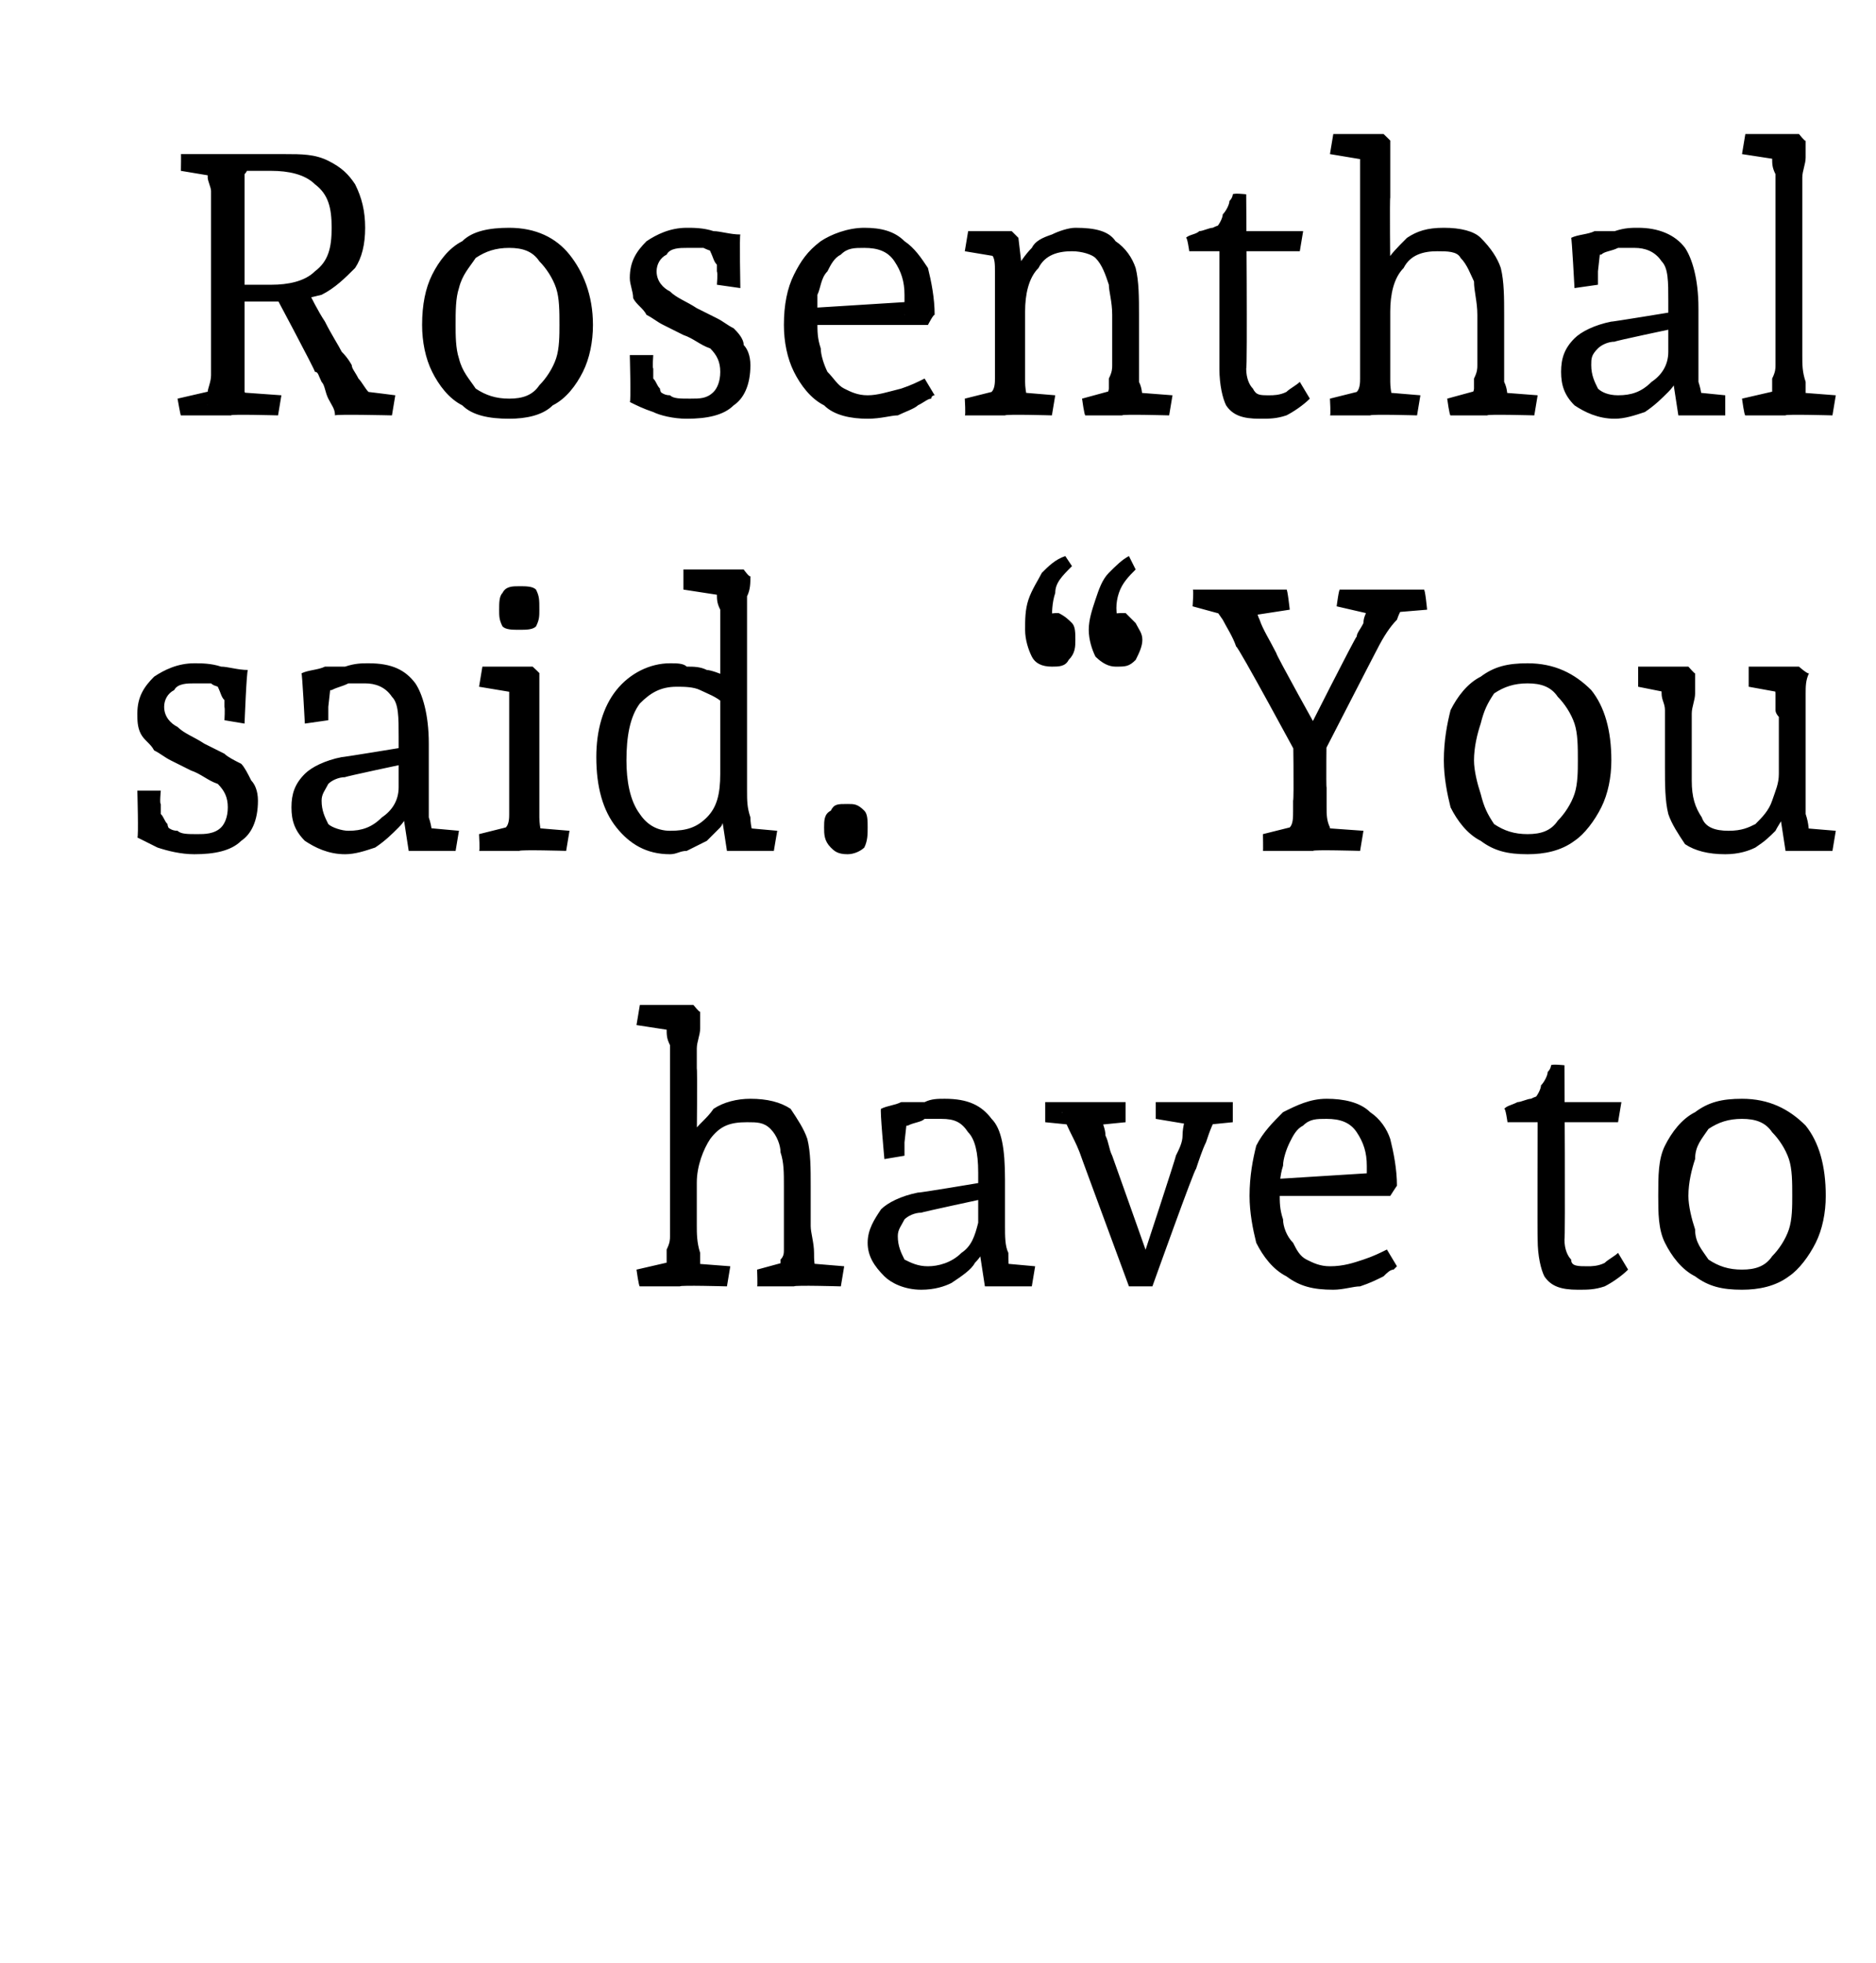
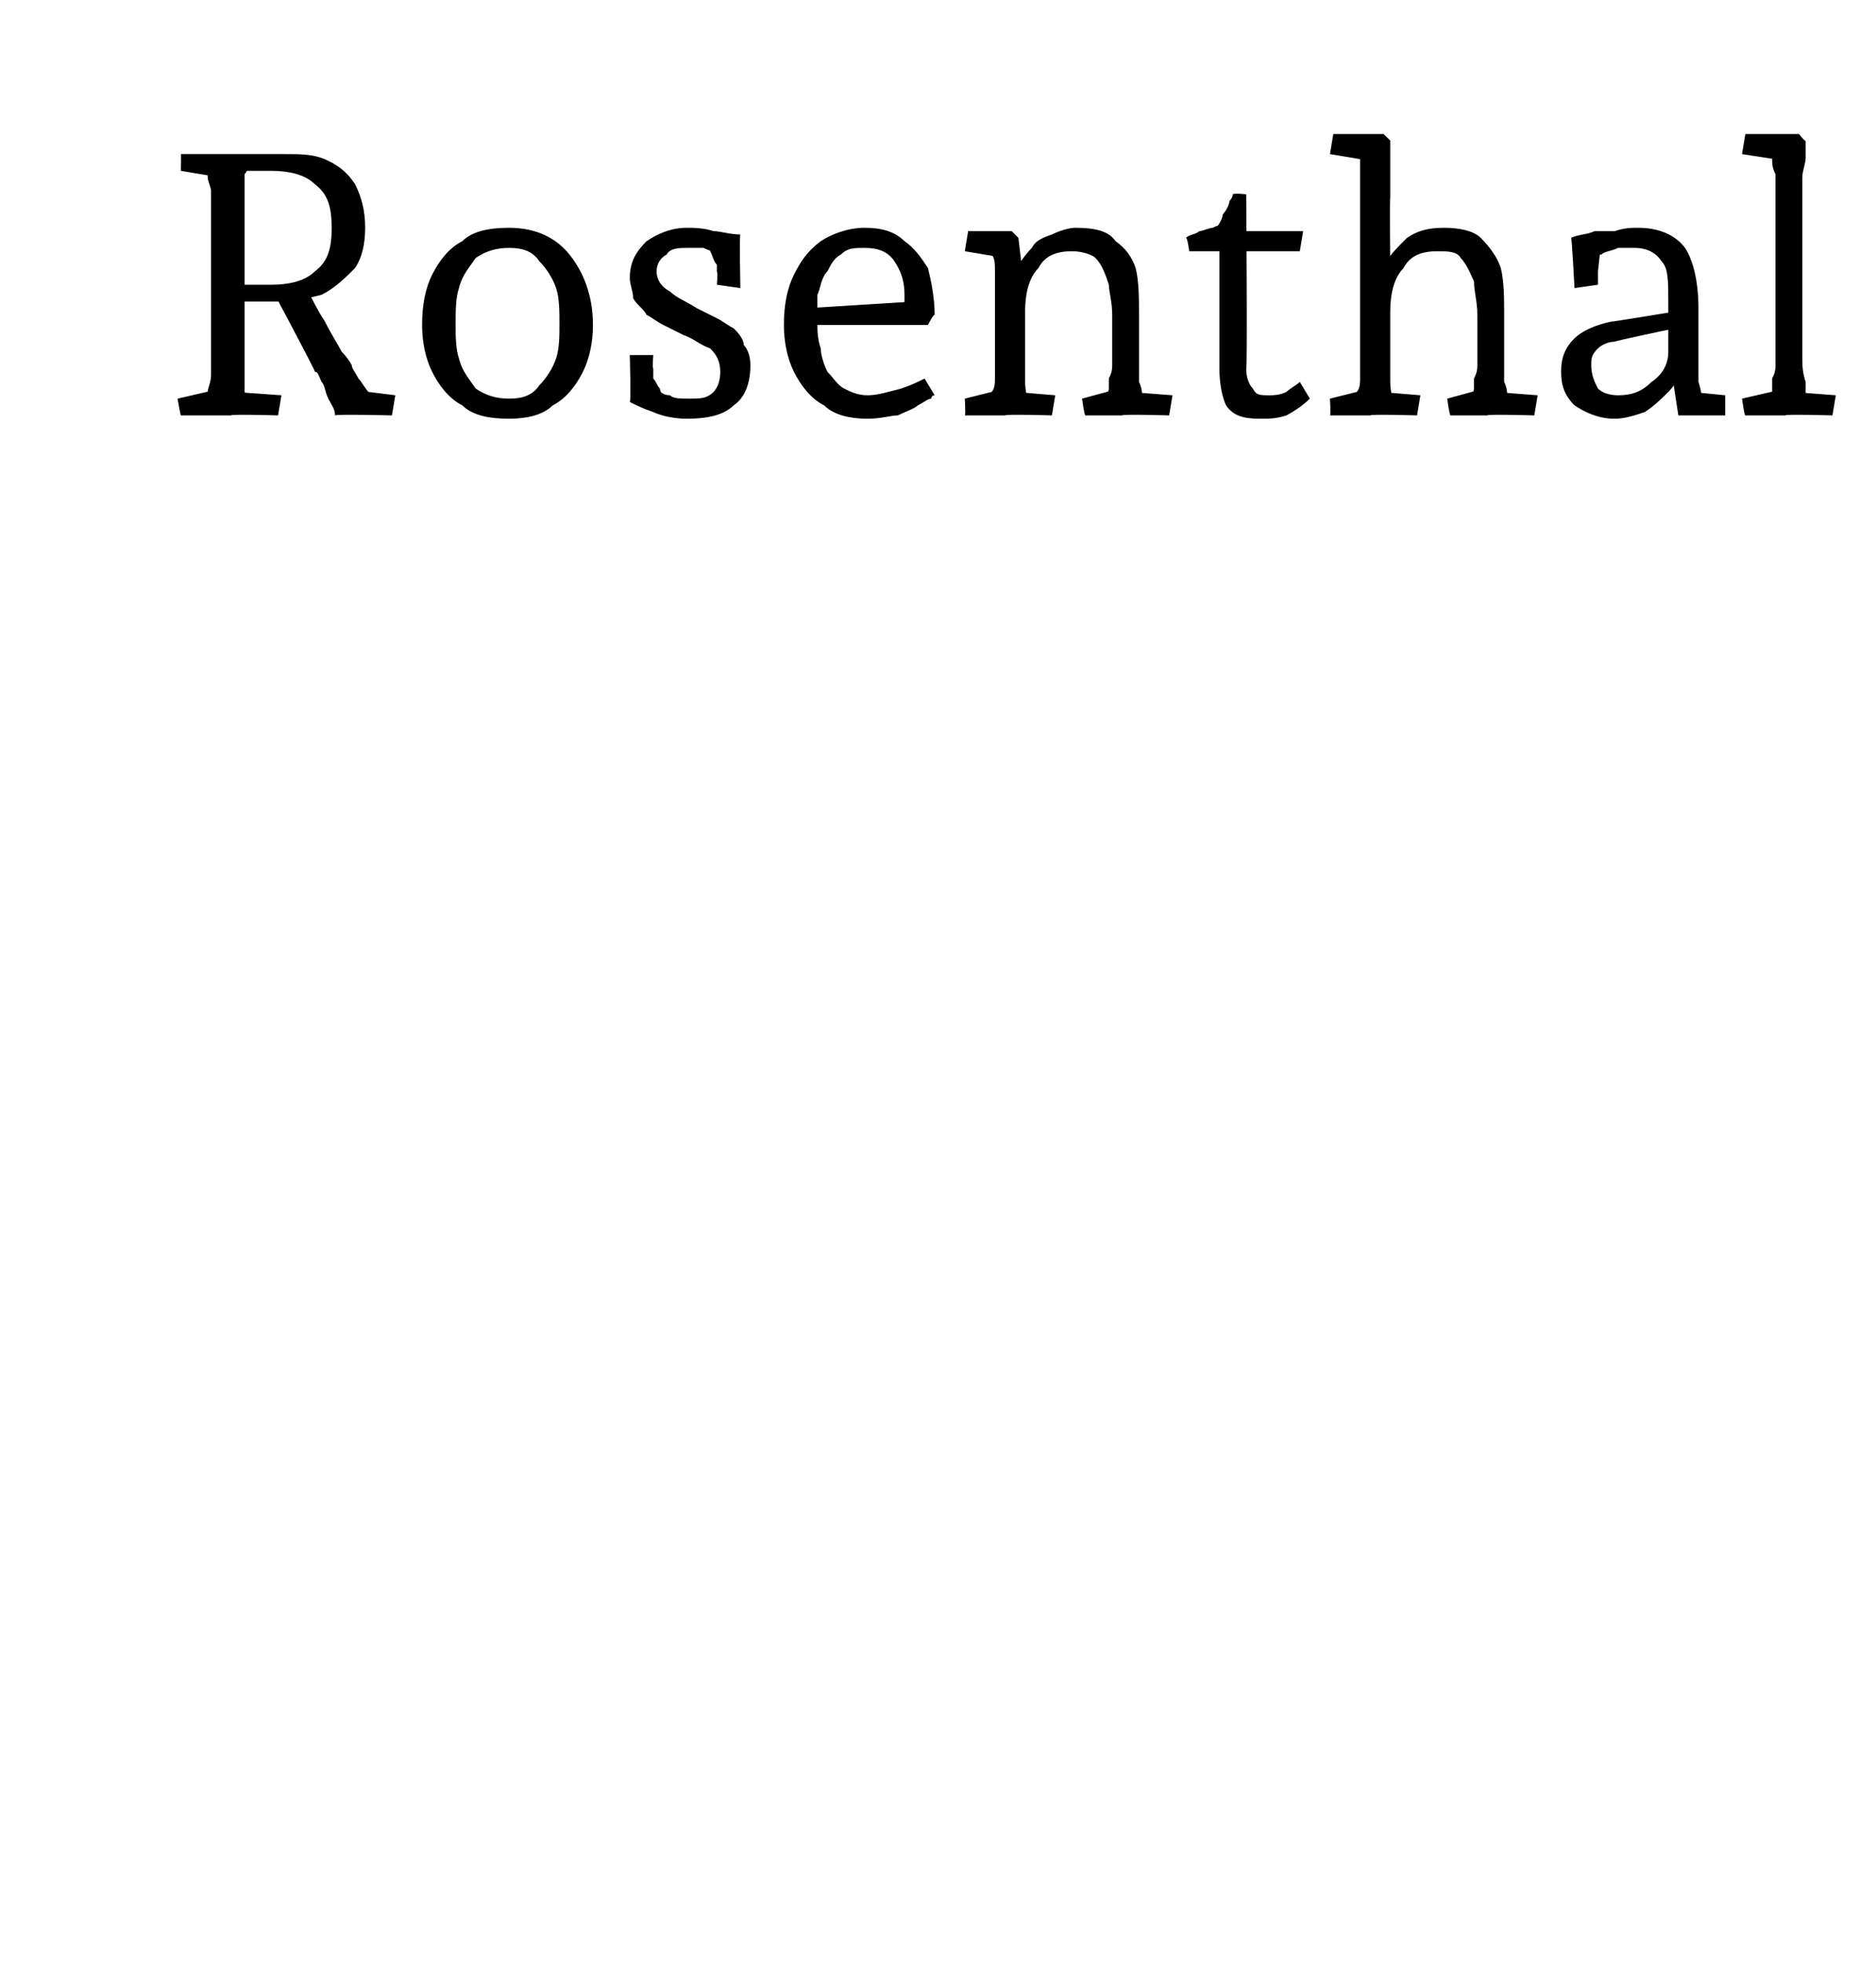
<svg xmlns="http://www.w3.org/2000/svg" version="1.1" width="56px" height="58.6px" viewBox="0 -2 56 58.6" style="top:-2px">
  <desc>Rosenthal said. “You have to</desc>
  <defs />
  <g id="Polygon13029">
-     <path d="M 19.1 36.4 C 19.07 36.42 19 35.9 19 35.9 L 20.3 35.6 C 20.3 35.6 19.81 36.04 19.8 36 C 19.8 36 19.8 35.9 19.9 35.7 C 19.9 35.6 19.9 35.4 19.9 35.3 C 20 35.1 20 35 20 34.9 C 20 34.9 20 29.6 20 29.6 C 20 29.5 20 29.3 20 29.2 C 19.9 29 19.9 28.9 19.9 28.7 C 19.9 28.6 19.8 28.4 19.8 28.3 C 19.82 28.32 20.3 28.8 20.3 28.8 L 19 28.6 L 19.1 28 L 20.1 28 L 20.7 28 C 20.7 28 20.89 28.24 20.9 28.2 C 20.9 28.4 20.9 28.5 20.9 28.7 C 20.9 28.9 20.8 29.1 20.8 29.3 C 20.8 29.5 20.8 29.7 20.8 29.9 C 20.82 29.89 20.8 32 20.8 32 C 20.8 32 20.72 31.84 20.7 31.8 C 20.8 31.6 21.1 31.4 21.3 31.1 C 21.6 30.9 22 30.8 22.4 30.8 C 22.9 30.8 23.3 30.9 23.6 31.1 C 23.8 31.4 24 31.7 24.1 32 C 24.2 32.4 24.2 32.9 24.2 33.4 C 24.2 33.4 24.2 34.6 24.2 34.6 C 24.2 34.8 24.3 35.1 24.3 35.4 C 24.3 35.6 24.3 35.8 24.4 36 C 24.35 35.98 24 35.7 24 35.7 L 25.2 35.8 L 25.1 36.4 C 25.1 36.4 23.72 36.36 23.7 36.4 C 23.7 36.4 23.6 36.4 23.4 36.4 C 23.3 36.4 23.2 36.4 23 36.4 C 22.9 36.4 22.7 36.4 22.6 36.4 C 22.62 36.42 22.6 35.9 22.6 35.9 L 23.7 35.6 C 23.7 35.6 23.25 35.88 23.3 35.9 C 23.3 35.8 23.3 35.7 23.3 35.6 C 23.4 35.5 23.4 35.4 23.4 35.3 C 23.4 35.1 23.4 35 23.4 34.9 C 23.4 34.9 23.4 33.4 23.4 33.4 C 23.4 33 23.4 32.7 23.3 32.4 C 23.3 32.2 23.2 31.9 23 31.7 C 22.8 31.5 22.6 31.5 22.3 31.5 C 21.8 31.5 21.5 31.6 21.2 32 C 21 32.3 20.8 32.8 20.8 33.3 C 20.8 33.3 20.8 34.6 20.8 34.6 C 20.8 34.8 20.8 35.1 20.9 35.4 C 20.9 35.7 20.9 36 20.9 36.1 C 20.92 36.09 20.5 35.7 20.5 35.7 L 21.8 35.8 L 21.7 36.4 C 21.7 36.4 20.28 36.36 20.3 36.4 C 20.2 36.4 20.1 36.4 20 36.4 C 19.8 36.4 19.7 36.4 19.5 36.4 C 19.4 36.4 19.2 36.4 19.1 36.4 Z M 27.5 36.5 C 27 36.5 26.6 36.3 26.4 36.1 C 26.1 35.8 25.9 35.5 25.9 35.1 C 25.9 34.7 26.1 34.4 26.3 34.1 C 26.5 33.9 26.9 33.7 27.4 33.6 C 27.4 33.62 29.3 33.3 29.3 33.3 L 29.3 33.8 C 29.3 33.8 27.53 34.18 27.5 34.2 C 27.3 34.2 27.1 34.3 27 34.4 C 26.9 34.6 26.8 34.7 26.8 34.9 C 26.8 35.2 26.9 35.4 27 35.6 C 27.2 35.7 27.4 35.8 27.7 35.8 C 28 35.8 28.4 35.7 28.7 35.4 C 29 35.2 29.1 34.9 29.2 34.5 C 29.2 34.5 29.2 33 29.2 33 C 29.2 32.4 29.1 32 28.9 31.8 C 28.7 31.5 28.5 31.4 28.1 31.4 C 28 31.4 27.8 31.4 27.6 31.4 C 27.5 31.5 27.3 31.5 27.1 31.6 C 27 31.6 26.9 31.7 26.8 31.7 C 26.79 31.72 27.1 31.2 27.1 31.2 L 27 32.1 L 27 32.5 L 26.4 32.6 C 26.4 32.6 26.26 31.09 26.3 31.1 C 26.5 31 26.7 31 26.9 30.9 C 27.1 30.9 27.4 30.9 27.6 30.9 C 27.8 30.8 28 30.8 28.2 30.8 C 28.9 30.8 29.3 31 29.6 31.4 C 29.9 31.7 30 32.3 30 33.2 C 30 33.2 30 34.6 30 34.6 C 30 34.9 30 35.2 30.1 35.4 C 30.1 35.7 30.1 35.9 30.2 36 C 30.17 36 29.8 35.7 29.8 35.7 L 30.9 35.8 L 30.8 36.4 L 29.4 36.4 L 29.2 35.1 C 29.2 35.1 29.43 35.09 29.4 35.1 C 29.4 35.3 29.3 35.5 29.1 35.7 C 29 35.9 28.7 36.1 28.4 36.3 C 28.2 36.4 27.9 36.5 27.5 36.5 Z M 33.7 36.4 C 33.7 36.4 32.29 32.58 32.3 32.6 C 32.2 32.3 32.1 32.1 32 31.9 C 31.9 31.7 31.8 31.5 31.7 31.2 C 31.66 31.24 32.2 31.6 32.2 31.6 L 31.2 31.5 L 31.2 30.9 L 33.6 30.9 L 33.6 31.5 L 32.6 31.6 C 32.6 31.6 32.82 31.22 32.8 31.2 C 32.9 31.5 33 31.7 33 31.9 C 33.1 32.1 33.1 32.3 33.2 32.5 C 33.21 32.52 34.3 35.6 34.3 35.6 L 34.1 35.6 C 34.1 35.6 35.12 32.5 35.1 32.5 C 35.2 32.3 35.3 32.1 35.3 31.9 C 35.3 31.6 35.4 31.4 35.4 31.2 C 35.43 31.21 35.7 31.6 35.7 31.6 L 34.5 31.4 L 34.5 30.9 L 36.8 30.9 L 36.8 31.5 L 35.8 31.6 C 35.8 31.6 36.37 31.22 36.4 31.2 C 36.2 31.5 36.1 31.8 36 32.1 C 35.9 32.3 35.8 32.6 35.7 32.9 C 35.67 32.85 34.4 36.4 34.4 36.4 L 33.7 36.4 Z M 39.8 36.5 C 39.2 36.5 38.8 36.4 38.4 36.1 C 38 35.9 37.7 35.5 37.5 35.1 C 37.4 34.7 37.3 34.2 37.3 33.7 C 37.3 33.1 37.4 32.6 37.5 32.2 C 37.7 31.8 38 31.5 38.3 31.2 C 38.7 31 39.1 30.8 39.6 30.8 C 40.1 30.8 40.6 30.9 40.9 31.2 C 41.2 31.4 41.4 31.7 41.5 32 C 41.6 32.4 41.7 32.9 41.7 33.4 C 41.71 33.37 41.5 33.7 41.5 33.7 L 38 33.7 L 38 33.2 L 41.2 33 C 41.2 33 40.8 33.37 40.8 33.4 C 40.8 33.3 40.8 33.2 40.8 33.1 C 40.8 33 40.8 32.9 40.8 32.8 C 40.8 32.4 40.7 32.1 40.5 31.8 C 40.3 31.5 40 31.4 39.6 31.4 C 39.3 31.4 39.1 31.4 38.9 31.6 C 38.7 31.7 38.6 31.9 38.5 32.1 C 38.4 32.3 38.3 32.6 38.3 32.8 C 38.2 33.1 38.2 33.4 38.2 33.6 C 38.2 33.9 38.2 34.1 38.3 34.4 C 38.3 34.6 38.4 34.9 38.6 35.1 C 38.7 35.3 38.8 35.5 39 35.6 C 39.2 35.7 39.4 35.8 39.7 35.8 C 40.1 35.8 40.4 35.7 40.7 35.6 C 41 35.5 41.2 35.4 41.4 35.3 C 41.4 35.3 41.7 35.8 41.7 35.8 C 41.7 35.8 41.7 35.8 41.6 35.9 C 41.5 35.9 41.4 36 41.3 36.1 C 41.1 36.2 40.9 36.3 40.6 36.4 C 40.4 36.4 40.1 36.5 39.8 36.5 Z M 47.1 36.5 C 46.6 36.5 46.3 36.4 46.1 36.1 C 46 35.9 45.9 35.5 45.9 35 C 45.89 35 45.9 31.1 45.9 31.1 L 46.2 31.5 L 45 31.5 C 45 31.5 44.94 31.06 44.9 31.1 C 45 31 45.1 31 45.3 30.9 C 45.4 30.9 45.6 30.8 45.7 30.8 C 45.9 30.7 46 30.7 46.1 30.7 C 46.1 30.7 45.7 31 45.7 31 C 45.7 31 45.8 30.9 45.8 30.8 C 45.9 30.7 46 30.5 46 30.4 C 46.1 30.3 46.2 30.1 46.2 30 C 46.3 29.9 46.3 29.8 46.3 29.8 C 46.33 29.76 46.7 29.8 46.7 29.8 C 46.7 29.8 46.73 35.04 46.7 35 C 46.7 35.3 46.8 35.5 46.9 35.6 C 46.9 35.8 47.1 35.8 47.4 35.8 C 47.5 35.8 47.7 35.8 47.9 35.7 C 48 35.6 48.2 35.5 48.3 35.4 C 48.3 35.4 48.6 35.9 48.6 35.9 C 48.4 36.1 48.1 36.3 47.9 36.4 C 47.6 36.5 47.4 36.5 47.1 36.5 Z M 46.5 31.5 L 46.5 30.9 L 48.4 30.9 L 48.3 31.5 L 46.5 31.5 Z M 52 36.5 C 51.4 36.5 51 36.4 50.6 36.1 C 50.2 35.9 49.9 35.5 49.7 35.1 C 49.5 34.7 49.5 34.2 49.5 33.7 C 49.5 33.1 49.5 32.6 49.7 32.2 C 49.9 31.8 50.2 31.4 50.6 31.2 C 51 30.9 51.4 30.8 52 30.8 C 52.8 30.8 53.4 31.1 53.9 31.6 C 54.3 32.1 54.5 32.8 54.5 33.7 C 54.5 34.2 54.4 34.7 54.2 35.1 C 54 35.5 53.7 35.9 53.4 36.1 C 53 36.4 52.5 36.5 52 36.5 Z M 52 35.9 C 52.4 35.9 52.7 35.8 52.9 35.5 C 53.1 35.3 53.3 35 53.4 34.7 C 53.5 34.4 53.5 34 53.5 33.7 C 53.5 33.3 53.5 32.9 53.4 32.6 C 53.3 32.3 53.1 32 52.9 31.8 C 52.7 31.5 52.4 31.4 52 31.4 C 51.6 31.4 51.3 31.5 51 31.7 C 50.8 32 50.6 32.2 50.6 32.6 C 50.5 32.9 50.4 33.3 50.4 33.7 C 50.4 34 50.5 34.4 50.6 34.7 C 50.6 35.1 50.8 35.3 51 35.6 C 51.3 35.8 51.6 35.9 52 35.9 Z " stroke="none" fill="#000" />
-   </g>
+     </g>
  <g id="Polygon13028">
-     <path d="M 5.8 23.5 C 5.4 23.5 5 23.4 4.7 23.3 C 4.5 23.2 4.3 23.1 4.1 23 C 4.14 23.02 4.1 21.6 4.1 21.6 L 4.8 21.6 C 4.8 21.6 4.76 22 4.8 22 C 4.8 22 4.8 22.1 4.8 22.3 C 4.9 22.4 4.9 22.5 5 22.6 C 5 22.7 5.1 22.8 5.1 22.9 C 5.1 22.9 4.8 22.5 4.8 22.5 C 5 22.7 5.1 22.8 5.3 22.8 C 5.4 22.9 5.6 22.9 5.9 22.9 C 6.1 22.9 6.4 22.9 6.6 22.7 C 6.7 22.6 6.8 22.4 6.8 22.1 C 6.8 21.8 6.7 21.6 6.5 21.4 C 6.2 21.3 6 21.1 5.7 21 C 5.5 20.9 5.3 20.8 5.1 20.7 C 4.9 20.6 4.8 20.5 4.6 20.4 C 4.5 20.2 4.3 20.1 4.2 19.9 C 4.1 19.7 4.1 19.5 4.1 19.3 C 4.1 18.8 4.3 18.5 4.6 18.2 C 4.9 18 5.3 17.8 5.8 17.8 C 6 17.8 6.3 17.8 6.6 17.9 C 6.8 17.9 7.1 18 7.4 18 C 7.36 18.02 7.3 19.6 7.3 19.6 L 6.7 19.5 C 6.7 19.5 6.72 19.15 6.7 19.1 C 6.7 19.1 6.7 19 6.7 18.9 C 6.6 18.8 6.6 18.7 6.5 18.5 C 6.5 18.4 6.4 18.3 6.4 18.2 C 6.4 18.2 6.8 18.6 6.8 18.6 C 6.6 18.5 6.4 18.5 6.3 18.4 C 6.2 18.4 6 18.4 5.8 18.4 C 5.6 18.4 5.3 18.4 5.2 18.6 C 5 18.7 4.9 18.9 4.9 19.1 C 4.9 19.4 5.1 19.6 5.3 19.7 C 5.5 19.9 5.8 20 6.1 20.2 C 6.3 20.3 6.5 20.4 6.7 20.5 C 6.8 20.6 7 20.7 7.2 20.8 C 7.3 20.9 7.4 21.1 7.5 21.3 C 7.6 21.4 7.7 21.6 7.7 21.9 C 7.7 22.5 7.5 22.9 7.2 23.1 C 6.9 23.4 6.4 23.5 5.8 23.5 Z M 10.3 23.5 C 9.8 23.5 9.4 23.3 9.1 23.1 C 8.8 22.8 8.7 22.5 8.7 22.1 C 8.7 21.7 8.8 21.4 9.1 21.1 C 9.3 20.9 9.7 20.7 10.2 20.6 C 10.16 20.62 12.1 20.3 12.1 20.3 L 12.1 20.8 C 12.1 20.8 10.3 21.18 10.3 21.2 C 10.1 21.2 9.9 21.3 9.8 21.4 C 9.7 21.6 9.6 21.7 9.6 21.9 C 9.6 22.2 9.7 22.4 9.8 22.6 C 9.9 22.7 10.2 22.8 10.4 22.8 C 10.8 22.8 11.1 22.7 11.4 22.4 C 11.7 22.2 11.9 21.9 11.9 21.5 C 11.9 21.5 11.9 20 11.9 20 C 11.9 19.4 11.9 19 11.7 18.8 C 11.5 18.5 11.2 18.4 10.9 18.4 C 10.7 18.4 10.6 18.4 10.4 18.4 C 10.2 18.5 10.1 18.5 9.9 18.6 C 9.7 18.6 9.6 18.7 9.5 18.7 C 9.55 18.72 9.9 18.2 9.9 18.2 L 9.8 19.1 L 9.8 19.5 L 9.1 19.6 C 9.1 19.6 9.02 18.09 9 18.1 C 9.2 18 9.5 18 9.7 17.9 C 9.9 17.9 10.1 17.9 10.3 17.9 C 10.6 17.8 10.8 17.8 11 17.8 C 11.7 17.8 12.1 18 12.4 18.4 C 12.6 18.7 12.8 19.3 12.8 20.2 C 12.8 20.2 12.8 21.6 12.8 21.6 C 12.8 21.9 12.8 22.2 12.8 22.4 C 12.9 22.7 12.9 22.9 12.9 23 C 12.94 23 12.6 22.7 12.6 22.7 L 13.7 22.8 L 13.6 23.4 L 12.2 23.4 L 12 22.1 C 12 22.1 12.19 22.09 12.2 22.1 C 12.2 22.3 12.1 22.5 11.9 22.7 C 11.7 22.9 11.5 23.1 11.2 23.3 C 10.9 23.4 10.6 23.5 10.3 23.5 Z M 14.3 23.4 C 14.33 23.42 14.3 22.9 14.3 22.9 L 15.5 22.6 C 15.5 22.6 15.07 23.04 15.1 23 C 15.1 23 15.1 22.9 15.1 22.7 C 15.2 22.6 15.2 22.4 15.2 22.3 C 15.2 22.1 15.2 22 15.2 21.9 C 15.2 21.9 15.2 19.4 15.2 19.4 C 15.2 19.4 15.2 19.2 15.2 19.1 C 15.2 18.9 15.2 18.8 15.2 18.6 C 15.1 18.4 15.1 18.3 15.1 18.2 C 15.08 18.2 15.5 18.7 15.5 18.7 L 14.3 18.5 L 14.4 17.9 L 15.9 17.9 C 15.9 17.9 16.15 18.13 16.1 18.1 C 16.1 18.2 16.1 18.4 16.1 18.6 C 16.1 18.8 16.1 19 16.1 19.2 C 16.1 19.4 16.1 19.6 16.1 19.8 C 16.1 19.8 16.1 21.6 16.1 21.6 C 16.1 21.8 16.1 22.1 16.1 22.4 C 16.1 22.7 16.2 23 16.2 23.1 C 16.18 23.09 15.8 22.7 15.8 22.7 L 17 22.8 L 16.9 23.4 C 16.9 23.4 15.54 23.36 15.5 23.4 C 15.5 23.4 15.4 23.4 15.2 23.4 C 15.1 23.4 14.9 23.4 14.8 23.4 C 14.6 23.4 14.5 23.4 14.3 23.4 Z M 15.5 16.8 C 15.3 16.8 15.1 16.8 15 16.7 C 14.9 16.5 14.9 16.4 14.9 16.2 C 14.9 16 14.9 15.8 15 15.7 C 15.1 15.5 15.3 15.5 15.5 15.5 C 15.7 15.5 15.9 15.5 16 15.6 C 16.1 15.8 16.1 15.9 16.1 16.2 C 16.1 16.4 16.1 16.5 16 16.7 C 15.9 16.8 15.7 16.8 15.5 16.8 Z M 20 23.5 C 19.3 23.5 18.8 23.2 18.4 22.7 C 18 22.2 17.8 21.5 17.8 20.6 C 17.8 19.8 18 19.1 18.4 18.6 C 18.8 18.1 19.4 17.8 20 17.8 C 20.2 17.8 20.4 17.8 20.5 17.9 C 20.7 17.9 20.9 17.9 21.1 18 C 21.2 18 21.5 18.1 21.7 18.2 C 21.7 18.2 21.6 19 21.6 19 C 21.4 18.8 21.1 18.7 20.9 18.6 C 20.7 18.5 20.4 18.5 20.2 18.5 C 19.7 18.5 19.4 18.7 19.1 19 C 18.8 19.4 18.7 20 18.7 20.7 C 18.7 21.3 18.8 21.9 19.1 22.3 C 19.3 22.6 19.6 22.8 20 22.8 C 20.5 22.8 20.8 22.7 21.1 22.4 C 21.4 22.1 21.5 21.7 21.5 21.1 C 21.5 21.1 21.5 16.6 21.5 16.6 C 21.5 16.5 21.5 16.3 21.5 16.2 C 21.4 16 21.4 15.9 21.4 15.7 C 21.3 15.6 21.3 15.5 21.3 15.4 C 21.31 15.43 21.7 15.8 21.7 15.8 L 20.4 15.6 L 20.4 15 L 21.6 15 L 22.2 15 C 22.2 15 22.37 15.24 22.4 15.2 C 22.4 15.4 22.4 15.6 22.3 15.8 C 22.3 16 22.3 16.2 22.3 16.4 C 22.3 16.6 22.3 16.8 22.3 16.9 C 22.3 16.9 22.3 21.6 22.3 21.6 C 22.3 21.9 22.3 22.1 22.4 22.4 C 22.4 22.7 22.5 22.9 22.5 23.1 C 22.48 23.06 22.1 22.7 22.1 22.7 L 23.2 22.8 L 23.1 23.4 L 21.7 23.4 L 21.5 22.1 C 21.5 22.1 21.6 22.31 21.6 22.3 C 21.6 22.4 21.6 22.6 21.5 22.7 C 21.4 22.8 21.2 23 21.1 23.1 C 20.9 23.2 20.7 23.3 20.5 23.4 C 20.3 23.4 20.2 23.5 20 23.5 Z M 25.3 23.5 C 25 23.5 24.9 23.4 24.8 23.3 C 24.6 23.1 24.6 22.9 24.6 22.7 C 24.6 22.5 24.6 22.3 24.8 22.2 C 24.9 22 25 22 25.3 22 C 25.5 22 25.6 22 25.8 22.2 C 25.9 22.3 25.9 22.5 25.9 22.7 C 25.9 22.9 25.9 23.1 25.8 23.3 C 25.7 23.4 25.5 23.5 25.3 23.5 Z M 31.8 14.6 C 31.8 14.6 32 14.9 32 14.9 C 31.7 15.2 31.5 15.4 31.5 15.7 C 31.4 16 31.4 16.3 31.4 16.6 C 31.4 16.6 31.1 16.4 31.1 16.4 C 31.3 16.3 31.5 16.3 31.6 16.3 C 31.8 16.4 31.9 16.5 32 16.6 C 32.1 16.7 32.1 16.9 32.1 17.1 C 32.1 17.3 32.1 17.5 31.9 17.7 C 31.8 17.9 31.6 17.9 31.4 17.9 C 31.1 17.9 30.9 17.8 30.8 17.6 C 30.7 17.4 30.6 17.1 30.6 16.8 C 30.6 16.5 30.6 16.2 30.7 15.9 C 30.8 15.6 31 15.3 31.1 15.1 C 31.3 14.9 31.5 14.7 31.8 14.6 Z M 33.7 14.6 C 33.7 14.6 33.9 15 33.9 15 C 33.7 15.2 33.5 15.4 33.4 15.7 C 33.3 16 33.3 16.3 33.4 16.6 C 33.4 16.6 33.1 16.4 33.1 16.4 C 33.2 16.3 33.4 16.3 33.6 16.3 C 33.7 16.4 33.8 16.5 33.9 16.6 C 34 16.8 34.1 16.9 34.1 17.1 C 34.1 17.3 34 17.5 33.9 17.7 C 33.7 17.9 33.6 17.9 33.3 17.9 C 33.1 17.9 32.9 17.8 32.7 17.6 C 32.6 17.4 32.5 17.1 32.5 16.8 C 32.5 16.5 32.6 16.2 32.7 15.9 C 32.8 15.6 32.9 15.3 33.1 15.1 C 33.3 14.9 33.5 14.7 33.7 14.6 Z M 38.8 20.7 C 38.8 20.7 36.95 17.27 36.9 17.3 C 36.8 17 36.6 16.7 36.5 16.5 C 36.3 16.2 36.2 16.1 36.1 16 C 36.1 16 36.7 16.4 36.7 16.4 L 35.6 16.1 C 35.6 16.1 35.64 15.55 35.6 15.6 C 35.8 15.6 35.9 15.6 36.1 15.6 C 36.3 15.6 36.4 15.6 36.6 15.6 C 36.7 15.6 36.8 15.6 36.9 15.6 C 37.2 15.6 37.6 15.6 37.9 15.6 C 38.1 15.6 38.3 15.6 38.4 15.6 C 38.43 15.55 38.5 16.2 38.5 16.2 L 37.2 16.4 C 37.2 16.4 37.51 16.01 37.5 16 C 37.5 16.1 37.5 16.3 37.6 16.5 C 37.7 16.8 37.9 17.1 38.1 17.5 C 38.08 17.53 39.4 19.9 39.4 19.9 L 39 19.9 C 39 19.9 40.46 17.01 40.5 17 C 40.5 16.9 40.6 16.8 40.7 16.6 C 40.7 16.4 40.8 16.3 40.8 16.2 C 40.9 16 40.9 16 40.9 15.9 C 40.94 15.94 41.2 16.4 41.2 16.4 L 39.9 16.1 C 39.9 16.1 39.97 15.55 40 15.6 C 40.1 15.6 40.3 15.6 40.5 15.6 C 40.7 15.6 40.8 15.6 41 15.6 C 41.3 15.6 41.6 15.6 41.9 15.6 C 42.2 15.6 42.4 15.6 42.5 15.6 C 42.54 15.55 42.6 16.2 42.6 16.2 L 41.4 16.3 C 41.4 16.3 42.01 16 42 16 C 41.9 16.1 41.8 16.2 41.7 16.5 C 41.5 16.7 41.3 17 41.1 17.4 C 41.11 17.37 39.4 20.7 39.4 20.7 L 38.8 20.7 Z M 37.7 23.4 C 37.71 23.42 37.7 22.9 37.7 22.9 L 38.9 22.6 C 38.9 22.6 38.48 23.05 38.5 23.1 C 38.5 23 38.5 22.9 38.5 22.7 C 38.6 22.6 38.6 22.4 38.6 22.2 C 38.6 22.1 38.6 22 38.6 21.9 C 38.63 21.88 38.6 19.8 38.6 19.8 L 39.6 19.8 C 39.6 19.8 39.58 21.55 39.6 21.5 C 39.6 21.7 39.6 21.9 39.6 22.1 C 39.6 22.3 39.6 22.5 39.7 22.7 C 39.7 22.8 39.7 23 39.7 23.1 C 39.71 23.05 39.3 22.7 39.3 22.7 L 40.7 22.8 L 40.6 23.4 C 40.6 23.4 39.18 23.36 39.2 23.4 C 39.1 23.4 39 23.4 38.9 23.4 C 38.7 23.4 38.5 23.4 38.3 23.4 C 38.1 23.4 37.9 23.4 37.7 23.4 Z M 45.6 23.5 C 45 23.5 44.6 23.4 44.2 23.1 C 43.8 22.9 43.5 22.5 43.3 22.1 C 43.2 21.7 43.1 21.2 43.1 20.7 C 43.1 20.1 43.2 19.6 43.3 19.2 C 43.5 18.8 43.8 18.4 44.2 18.2 C 44.6 17.9 45 17.8 45.6 17.8 C 46.4 17.8 47 18.1 47.5 18.6 C 47.9 19.1 48.1 19.8 48.1 20.7 C 48.1 21.2 48 21.7 47.8 22.1 C 47.6 22.5 47.3 22.9 47 23.1 C 46.6 23.4 46.1 23.5 45.6 23.5 Z M 45.6 22.9 C 46 22.9 46.3 22.8 46.5 22.5 C 46.7 22.3 46.9 22 47 21.7 C 47.1 21.4 47.1 21 47.1 20.7 C 47.1 20.3 47.1 19.9 47 19.6 C 46.9 19.3 46.7 19 46.5 18.8 C 46.3 18.5 46 18.4 45.6 18.4 C 45.2 18.4 44.9 18.5 44.6 18.7 C 44.4 19 44.3 19.2 44.2 19.6 C 44.1 19.9 44 20.3 44 20.7 C 44 21 44.1 21.4 44.2 21.7 C 44.3 22.1 44.4 22.3 44.6 22.6 C 44.9 22.8 45.2 22.9 45.6 22.9 Z M 51.5 23.5 C 51 23.5 50.6 23.4 50.3 23.2 C 50.1 22.9 49.9 22.6 49.8 22.3 C 49.7 21.9 49.7 21.4 49.7 20.9 C 49.7 20.9 49.7 19.4 49.7 19.4 C 49.7 19.4 49.7 19.3 49.7 19.2 C 49.7 19 49.6 18.9 49.6 18.7 C 49.6 18.6 49.6 18.4 49.5 18.3 C 49.54 18.31 49.9 18.7 49.9 18.7 L 48.9 18.5 L 48.9 17.9 L 50.4 17.9 C 50.4 17.9 50.6 18.13 50.6 18.1 C 50.6 18.3 50.6 18.5 50.6 18.7 C 50.6 18.9 50.5 19.1 50.5 19.3 C 50.5 19.5 50.5 19.6 50.5 19.8 C 50.5 19.8 50.5 21.3 50.5 21.3 C 50.5 21.8 50.6 22.1 50.8 22.4 C 50.9 22.7 51.2 22.8 51.6 22.8 C 52 22.8 52.2 22.7 52.4 22.6 C 52.6 22.4 52.8 22.2 52.9 21.9 C 53 21.6 53.1 21.4 53.1 21.1 C 53.1 21.1 53.1 19.4 53.1 19.4 C 53.1 19.4 53 19.3 53 19.2 C 53 19 53 18.9 53 18.7 C 53 18.6 52.9 18.4 52.9 18.3 C 52.91 18.31 53.3 18.7 53.3 18.7 L 52.2 18.5 L 52.2 17.9 L 53.7 17.9 C 53.7 17.9 53.96 18.13 54 18.1 C 53.9 18.3 53.9 18.5 53.9 18.7 C 53.9 18.9 53.9 19.1 53.9 19.3 C 53.9 19.5 53.9 19.6 53.9 19.8 C 53.9 19.8 53.9 21.6 53.9 21.6 C 53.9 21.8 53.9 22.1 53.9 22.3 C 54 22.6 54 22.8 54 23.1 C 54.02 23.08 53.6 22.7 53.6 22.7 L 54.8 22.8 L 54.7 23.4 L 53.3 23.4 L 53.1 22.1 C 53.1 22.1 53.23 22.4 53.2 22.4 C 53.2 22.5 53.1 22.6 53 22.8 C 52.8 23 52.7 23.1 52.4 23.3 C 52.2 23.4 51.9 23.5 51.5 23.5 Z " stroke="none" fill="#000" />
-   </g>
+     </g>
  <g id="Polygon13027">
    <path d="M 5.4 10.4 C 5.39 10.42 5.3 9.9 5.3 9.9 L 6.6 9.6 C 6.6 9.6 6.16 10.05 6.2 10.1 C 6.2 10 6.2 9.9 6.2 9.7 C 6.2 9.6 6.3 9.4 6.3 9.2 C 6.3 9.1 6.3 9 6.3 8.9 C 6.3 8.9 6.3 4.1 6.3 4.1 C 6.3 4 6.3 3.9 6.3 3.7 C 6.3 3.6 6.2 3.4 6.2 3.3 C 6.2 3.1 6.2 3 6.2 2.9 C 6.16 2.9 6.6 3.3 6.6 3.3 L 5.4 3.1 C 5.4 3.1 5.41 2.55 5.4 2.6 C 5.6 2.6 5.7 2.6 5.9 2.6 C 6 2.6 6.2 2.6 6.4 2.6 C 6.5 2.6 6.6 2.6 6.7 2.6 C 6.7 2.6 7.4 2.9 7.4 2.9 C 7.4 3 7.4 3.1 7.3 3.2 C 7.3 3.4 7.3 3.6 7.3 3.8 C 7.3 4 7.3 4.2 7.3 4.4 C 7.3 4.4 7.3 8.5 7.3 8.5 C 7.3 8.7 7.3 8.9 7.3 9.1 C 7.3 9.3 7.3 9.5 7.3 9.7 C 7.4 9.8 7.4 10 7.4 10.1 C 7.39 10.05 7 9.7 7 9.7 L 8.4 9.8 L 8.3 10.4 C 8.3 10.4 6.86 10.36 6.9 10.4 C 6.8 10.4 6.6 10.4 6.5 10.4 C 6.3 10.4 6.1 10.4 5.9 10.4 C 5.7 10.4 5.6 10.4 5.4 10.4 Z M 10 10.4 C 10 10.2 9.9 10.1 9.8 9.9 C 9.7 9.7 9.7 9.5 9.6 9.4 C 9.5 9.2 9.5 9.1 9.4 9.1 C 9.43 9.09 8.1 6.6 8.1 6.6 C 8.1 6.6 9.13 6.52 9.1 6.5 C 9.3 6.9 9.5 7.3 9.7 7.6 C 9.9 8 10.1 8.3 10.2 8.5 C 10.4 8.7 10.5 8.9 10.5 8.9 C 10.5 9 10.6 9.1 10.7 9.3 C 10.8 9.4 10.9 9.6 11 9.7 C 11.02 9.7 11.8 9.8 11.8 9.8 L 11.7 10.4 C 11.7 10.4 10.04 10.36 10 10.4 Z M 8.3 7 C 8 7 7.7 7 7.4 7 C 7.1 7 6.8 7 6.5 7 C 6.5 7 6.5 6.4 6.5 6.4 C 6.8 6.4 7 6.4 7.3 6.5 C 7.5 6.5 7.8 6.5 8.1 6.5 C 8.6 6.5 9.1 6.4 9.4 6.1 C 9.8 5.8 9.9 5.4 9.9 4.8 C 9.9 4.2 9.8 3.8 9.4 3.5 C 9.1 3.2 8.6 3.1 8.1 3.1 C 7.9 3.1 7.8 3.1 7.6 3.1 C 7.5 3.1 7.3 3.1 7.2 3.1 C 7 3.1 6.8 3.2 6.7 3.2 C 6.7 3.2 6.7 2.6 6.7 2.6 C 7 2.6 7.3 2.6 7.6 2.6 C 7.9 2.6 8.2 2.6 8.5 2.6 C 9 2.6 9.4 2.6 9.8 2.8 C 10.2 3 10.4 3.2 10.6 3.5 C 10.8 3.9 10.9 4.3 10.9 4.8 C 10.9 5.3 10.8 5.7 10.6 6 C 10.3 6.3 10 6.6 9.6 6.8 C 9.2 6.9 8.8 7 8.3 7 Z M 15.2 10.5 C 14.6 10.5 14.1 10.4 13.8 10.1 C 13.4 9.9 13.1 9.5 12.9 9.1 C 12.7 8.7 12.6 8.2 12.6 7.7 C 12.6 7.1 12.7 6.6 12.9 6.2 C 13.1 5.8 13.4 5.4 13.8 5.2 C 14.1 4.9 14.6 4.8 15.2 4.8 C 16 4.8 16.6 5.1 17 5.6 C 17.4 6.1 17.7 6.8 17.7 7.7 C 17.7 8.2 17.6 8.7 17.4 9.1 C 17.2 9.5 16.9 9.9 16.5 10.1 C 16.2 10.4 15.7 10.5 15.2 10.5 Z M 15.2 9.9 C 15.6 9.9 15.9 9.8 16.1 9.5 C 16.3 9.3 16.5 9 16.6 8.7 C 16.7 8.4 16.7 8 16.7 7.7 C 16.7 7.3 16.7 6.9 16.6 6.6 C 16.5 6.3 16.3 6 16.1 5.8 C 15.9 5.5 15.6 5.4 15.2 5.4 C 14.8 5.4 14.5 5.5 14.2 5.7 C 14 6 13.8 6.2 13.7 6.6 C 13.6 6.9 13.6 7.3 13.6 7.7 C 13.6 8 13.6 8.4 13.7 8.7 C 13.8 9.1 14 9.3 14.2 9.6 C 14.5 9.8 14.8 9.9 15.2 9.9 Z M 20.5 10.5 C 20.1 10.5 19.7 10.4 19.5 10.3 C 19.2 10.2 19 10.1 18.8 10 C 18.84 10.02 18.8 8.6 18.8 8.6 L 19.5 8.6 C 19.5 8.6 19.47 9 19.5 9 C 19.5 9 19.5 9.1 19.5 9.3 C 19.6 9.4 19.6 9.5 19.7 9.6 C 19.7 9.7 19.8 9.8 19.8 9.9 C 19.8 9.9 19.5 9.5 19.5 9.5 C 19.7 9.7 19.8 9.8 20 9.8 C 20.1 9.9 20.3 9.9 20.6 9.9 C 20.9 9.9 21.1 9.9 21.3 9.7 C 21.4 9.6 21.5 9.4 21.5 9.1 C 21.5 8.8 21.4 8.6 21.2 8.4 C 20.9 8.3 20.7 8.1 20.4 8 C 20.2 7.9 20 7.8 19.8 7.7 C 19.6 7.6 19.5 7.5 19.3 7.4 C 19.2 7.2 19 7.1 18.9 6.9 C 18.9 6.7 18.8 6.5 18.8 6.3 C 18.8 5.8 19 5.5 19.3 5.2 C 19.6 5 20 4.8 20.5 4.8 C 20.7 4.8 21 4.8 21.3 4.9 C 21.5 4.9 21.8 5 22.1 5 C 22.07 5.02 22.1 6.6 22.1 6.6 L 21.4 6.5 C 21.4 6.5 21.43 6.15 21.4 6.1 C 21.4 6.1 21.4 6 21.4 5.9 C 21.3 5.8 21.3 5.7 21.2 5.5 C 21.2 5.4 21.1 5.3 21.1 5.2 C 21.1 5.2 21.5 5.6 21.5 5.6 C 21.3 5.5 21.2 5.5 21 5.4 C 20.9 5.4 20.7 5.4 20.5 5.4 C 20.3 5.4 20 5.4 19.9 5.6 C 19.7 5.7 19.6 5.9 19.6 6.1 C 19.6 6.4 19.8 6.6 20 6.7 C 20.2 6.9 20.5 7 20.8 7.2 C 21 7.3 21.2 7.4 21.4 7.5 C 21.6 7.6 21.7 7.7 21.9 7.8 C 22 7.9 22.2 8.1 22.2 8.3 C 22.3 8.4 22.4 8.6 22.4 8.9 C 22.4 9.5 22.2 9.9 21.9 10.1 C 21.6 10.4 21.1 10.5 20.5 10.5 Z M 25.9 10.5 C 25.4 10.5 24.9 10.4 24.6 10.1 C 24.2 9.9 23.9 9.5 23.7 9.1 C 23.5 8.7 23.4 8.2 23.4 7.7 C 23.4 7.1 23.5 6.6 23.7 6.2 C 23.9 5.8 24.1 5.5 24.5 5.2 C 24.8 5 25.3 4.8 25.8 4.8 C 26.3 4.8 26.7 4.9 27 5.2 C 27.3 5.4 27.5 5.7 27.7 6 C 27.8 6.4 27.9 6.9 27.9 7.4 C 27.87 7.37 27.7 7.7 27.7 7.7 L 24.1 7.7 L 24.1 7.2 L 27.3 7 C 27.3 7 26.96 7.37 27 7.4 C 27 7.3 27 7.2 27 7.1 C 27 7 27 6.9 27 6.8 C 27 6.4 26.9 6.1 26.7 5.8 C 26.5 5.5 26.2 5.4 25.8 5.4 C 25.5 5.4 25.3 5.4 25.1 5.6 C 24.9 5.7 24.8 5.9 24.7 6.1 C 24.5 6.3 24.5 6.6 24.4 6.8 C 24.4 7.1 24.4 7.4 24.4 7.6 C 24.4 7.9 24.4 8.1 24.5 8.4 C 24.5 8.6 24.6 8.9 24.7 9.1 C 24.9 9.3 25 9.5 25.2 9.6 C 25.4 9.7 25.6 9.8 25.9 9.8 C 26.2 9.8 26.5 9.7 26.9 9.6 C 27.2 9.5 27.4 9.4 27.6 9.3 C 27.6 9.3 27.9 9.8 27.9 9.8 C 27.9 9.8 27.8 9.8 27.8 9.9 C 27.7 9.9 27.6 10 27.4 10.1 C 27.3 10.2 27 10.3 26.8 10.4 C 26.6 10.4 26.3 10.5 25.9 10.5 Z M 28.8 10.4 C 28.83 10.42 28.8 9.9 28.8 9.9 L 30 9.6 C 30 9.6 29.57 10.04 29.6 10 C 29.6 10 29.6 9.9 29.6 9.7 C 29.7 9.6 29.7 9.4 29.7 9.3 C 29.7 9.1 29.7 9 29.7 8.9 C 29.7 8.9 29.7 6.4 29.7 6.4 C 29.7 6.4 29.7 6.2 29.7 6.1 C 29.7 5.9 29.7 5.7 29.6 5.6 C 29.6 5.4 29.6 5.3 29.6 5.2 C 29.57 5.2 30 5.7 30 5.7 L 28.8 5.5 L 28.9 4.9 L 30.2 4.9 L 30.4 5.1 L 30.6 6.8 C 30.6 6.8 30.34 6.14 30.3 6.1 C 30.4 5.9 30.6 5.6 30.8 5.4 C 30.9 5.2 31.1 5.1 31.4 5 C 31.6 4.9 31.9 4.8 32.1 4.8 C 32.7 4.8 33.1 4.9 33.3 5.2 C 33.6 5.4 33.8 5.7 33.9 6 C 34 6.4 34 6.9 34 7.4 C 34 7.4 34 8.6 34 8.6 C 34 8.8 34 9.1 34 9.4 C 34.1 9.6 34.1 9.8 34.1 10 C 34.11 9.98 33.7 9.7 33.7 9.7 L 35 9.8 L 34.9 10.4 C 34.9 10.4 33.47 10.36 33.5 10.4 C 33.4 10.4 33.4 10.4 33.2 10.4 C 33.1 10.4 33 10.4 32.8 10.4 C 32.6 10.4 32.5 10.4 32.4 10.4 C 32.37 10.42 32.3 9.9 32.3 9.9 L 33.4 9.6 C 33.4 9.6 33.01 9.88 33 9.9 C 33 9.8 33.1 9.7 33.1 9.6 C 33.1 9.5 33.1 9.4 33.1 9.3 C 33.2 9.1 33.2 9 33.2 8.9 C 33.2 8.9 33.2 7.4 33.2 7.4 C 33.2 7 33.1 6.7 33.1 6.5 C 33 6.2 32.9 5.9 32.7 5.7 C 32.6 5.6 32.3 5.5 32 5.5 C 31.6 5.5 31.2 5.6 31 6 C 30.7 6.3 30.6 6.8 30.6 7.3 C 30.6 7.3 30.6 8.6 30.6 8.6 C 30.6 8.8 30.6 9.1 30.6 9.4 C 30.6 9.7 30.7 10 30.7 10.1 C 30.68 10.09 30.3 9.7 30.3 9.7 L 31.5 9.8 L 31.4 10.4 C 31.4 10.4 30.04 10.36 30 10.4 C 30 10.4 29.9 10.4 29.7 10.4 C 29.6 10.4 29.4 10.4 29.3 10.4 C 29.1 10.4 29 10.4 28.8 10.4 Z M 37.6 10.5 C 37.1 10.5 36.8 10.4 36.6 10.1 C 36.5 9.9 36.4 9.5 36.4 9 C 36.4 9 36.4 5.1 36.4 5.1 L 36.8 5.5 L 35.5 5.5 C 35.5 5.5 35.44 5.06 35.4 5.1 C 35.5 5 35.7 5 35.8 4.9 C 35.9 4.9 36.1 4.8 36.2 4.8 C 36.4 4.7 36.5 4.7 36.6 4.7 C 36.6 4.7 36.2 5 36.2 5 C 36.2 5 36.3 4.9 36.3 4.8 C 36.4 4.7 36.5 4.5 36.5 4.4 C 36.6 4.3 36.7 4.1 36.7 4 C 36.8 3.9 36.8 3.8 36.8 3.8 C 36.84 3.76 37.2 3.8 37.2 3.8 C 37.2 3.8 37.24 9.04 37.2 9 C 37.2 9.3 37.3 9.5 37.4 9.6 C 37.5 9.8 37.6 9.8 37.9 9.8 C 38 9.8 38.2 9.8 38.4 9.7 C 38.5 9.6 38.7 9.5 38.8 9.4 C 38.8 9.4 39.1 9.9 39.1 9.9 C 38.9 10.1 38.6 10.3 38.4 10.4 C 38.1 10.5 37.9 10.5 37.6 10.5 Z M 37 5.5 L 37 4.9 L 38.9 4.9 L 38.8 5.5 L 37 5.5 Z M 39.7 10.4 C 39.73 10.42 39.7 9.9 39.7 9.9 L 40.9 9.6 C 40.9 9.6 40.47 10.04 40.5 10 C 40.5 10 40.5 9.9 40.5 9.7 C 40.6 9.6 40.6 9.4 40.6 9.3 C 40.6 9.1 40.6 9 40.6 8.9 C 40.6 8.9 40.6 3.6 40.6 3.6 C 40.6 3.5 40.6 3.3 40.6 3.2 C 40.6 3 40.6 2.9 40.6 2.7 C 40.5 2.6 40.5 2.4 40.5 2.3 C 40.48 2.32 40.9 2.8 40.9 2.8 L 39.7 2.6 L 39.8 2 L 40.7 2 L 41.3 2 C 41.3 2 41.55 2.24 41.5 2.2 C 41.5 2.4 41.5 2.5 41.5 2.7 C 41.5 2.9 41.5 3.1 41.5 3.3 C 41.5 3.5 41.5 3.7 41.5 3.9 C 41.48 3.89 41.5 6 41.5 6 C 41.5 6 41.38 5.84 41.4 5.8 C 41.5 5.6 41.7 5.4 42 5.1 C 42.3 4.9 42.6 4.8 43.1 4.8 C 43.6 4.8 44 4.9 44.2 5.1 C 44.5 5.4 44.7 5.7 44.8 6 C 44.9 6.4 44.9 6.9 44.9 7.4 C 44.9 7.4 44.9 8.6 44.9 8.6 C 44.9 8.8 44.9 9.1 44.9 9.4 C 45 9.6 45 9.8 45 10 C 45.01 9.98 44.6 9.7 44.6 9.7 L 45.9 9.8 L 45.8 10.4 C 45.8 10.4 44.37 10.36 44.4 10.4 C 44.3 10.4 44.2 10.4 44.1 10.4 C 44 10.4 43.8 10.4 43.7 10.4 C 43.5 10.4 43.4 10.4 43.3 10.4 C 43.27 10.42 43.2 9.9 43.2 9.9 L 44.3 9.6 C 44.3 9.6 43.91 9.88 43.9 9.9 C 43.9 9.8 44 9.7 44 9.6 C 44 9.5 44 9.4 44 9.3 C 44.1 9.1 44.1 9 44.1 8.9 C 44.1 8.9 44.1 7.4 44.1 7.4 C 44.1 7 44 6.7 44 6.4 C 43.9 6.2 43.8 5.9 43.6 5.7 C 43.5 5.5 43.2 5.5 42.9 5.5 C 42.5 5.5 42.1 5.6 41.9 6 C 41.6 6.3 41.5 6.8 41.5 7.3 C 41.5 7.3 41.5 8.6 41.5 8.6 C 41.5 8.8 41.5 9.1 41.5 9.4 C 41.5 9.7 41.6 10 41.6 10.1 C 41.58 10.09 41.2 9.7 41.2 9.7 L 42.4 9.8 L 42.3 10.4 C 42.3 10.4 40.94 10.36 40.9 10.4 C 40.9 10.4 40.8 10.4 40.6 10.4 C 40.5 10.4 40.3 10.4 40.2 10.4 C 40 10.4 39.9 10.4 39.7 10.4 Z M 48.2 10.5 C 47.7 10.5 47.3 10.3 47 10.1 C 46.7 9.8 46.6 9.5 46.6 9.1 C 46.6 8.7 46.7 8.4 47 8.1 C 47.2 7.9 47.6 7.7 48.1 7.6 C 48.06 7.62 50 7.3 50 7.3 L 50 7.8 C 50 7.8 48.19 8.18 48.2 8.2 C 48 8.2 47.8 8.3 47.7 8.4 C 47.5 8.6 47.5 8.7 47.5 8.9 C 47.5 9.2 47.6 9.4 47.7 9.6 C 47.8 9.7 48 9.8 48.3 9.8 C 48.7 9.8 49 9.7 49.3 9.4 C 49.6 9.2 49.8 8.9 49.8 8.5 C 49.8 8.5 49.8 7 49.8 7 C 49.8 6.4 49.8 6 49.6 5.8 C 49.4 5.5 49.1 5.4 48.8 5.4 C 48.6 5.4 48.5 5.4 48.3 5.4 C 48.1 5.5 47.9 5.5 47.8 5.6 C 47.6 5.6 47.5 5.7 47.4 5.7 C 47.44 5.72 47.8 5.2 47.8 5.2 L 47.7 6.1 L 47.7 6.5 L 47 6.6 C 47 6.6 46.92 5.09 46.9 5.1 C 47.1 5 47.4 5 47.6 4.9 C 47.8 4.9 48 4.9 48.2 4.9 C 48.5 4.8 48.7 4.8 48.9 4.8 C 49.5 4.8 50 5 50.3 5.4 C 50.5 5.7 50.7 6.3 50.7 7.2 C 50.7 7.2 50.7 8.6 50.7 8.6 C 50.7 8.9 50.7 9.2 50.7 9.4 C 50.8 9.7 50.8 9.9 50.8 10 C 50.83 10 50.5 9.7 50.5 9.7 L 51.5 9.8 L 51.5 10.4 L 50.1 10.4 L 49.9 9.1 C 49.9 9.1 50.08 9.09 50.1 9.1 C 50.1 9.3 50 9.5 49.8 9.7 C 49.6 9.9 49.4 10.1 49.1 10.3 C 48.8 10.4 48.5 10.5 48.2 10.5 Z M 52.1 10.4 C 52.07 10.42 52 9.9 52 9.9 L 53.3 9.6 C 53.3 9.6 52.81 10.04 52.8 10 C 52.8 10 52.8 9.9 52.9 9.7 C 52.9 9.6 52.9 9.4 52.9 9.3 C 53 9.1 53 9 53 8.9 C 53 8.9 53 3.6 53 3.6 C 53 3.5 53 3.3 53 3.2 C 52.9 3 52.9 2.9 52.9 2.7 C 52.9 2.6 52.8 2.4 52.8 2.3 C 52.82 2.32 53.3 2.8 53.3 2.8 L 52 2.6 L 52.1 2 L 53.1 2 L 53.7 2 C 53.7 2 53.89 2.24 53.9 2.2 C 53.9 2.4 53.9 2.5 53.9 2.7 C 53.9 2.9 53.8 3.1 53.8 3.3 C 53.8 3.5 53.8 3.7 53.8 3.9 C 53.8 3.9 53.8 8.6 53.8 8.6 C 53.8 8.9 53.8 9.1 53.9 9.4 C 53.9 9.7 53.9 10 53.9 10.1 C 53.92 10.09 53.5 9.7 53.5 9.7 L 54.8 9.8 L 54.7 10.4 C 54.7 10.4 53.28 10.36 53.3 10.4 C 53.2 10.4 53.1 10.4 53 10.4 C 52.8 10.4 52.7 10.4 52.5 10.4 C 52.4 10.4 52.2 10.4 52.1 10.4 Z " stroke="none" fill="#000" />
  </g>
</svg>